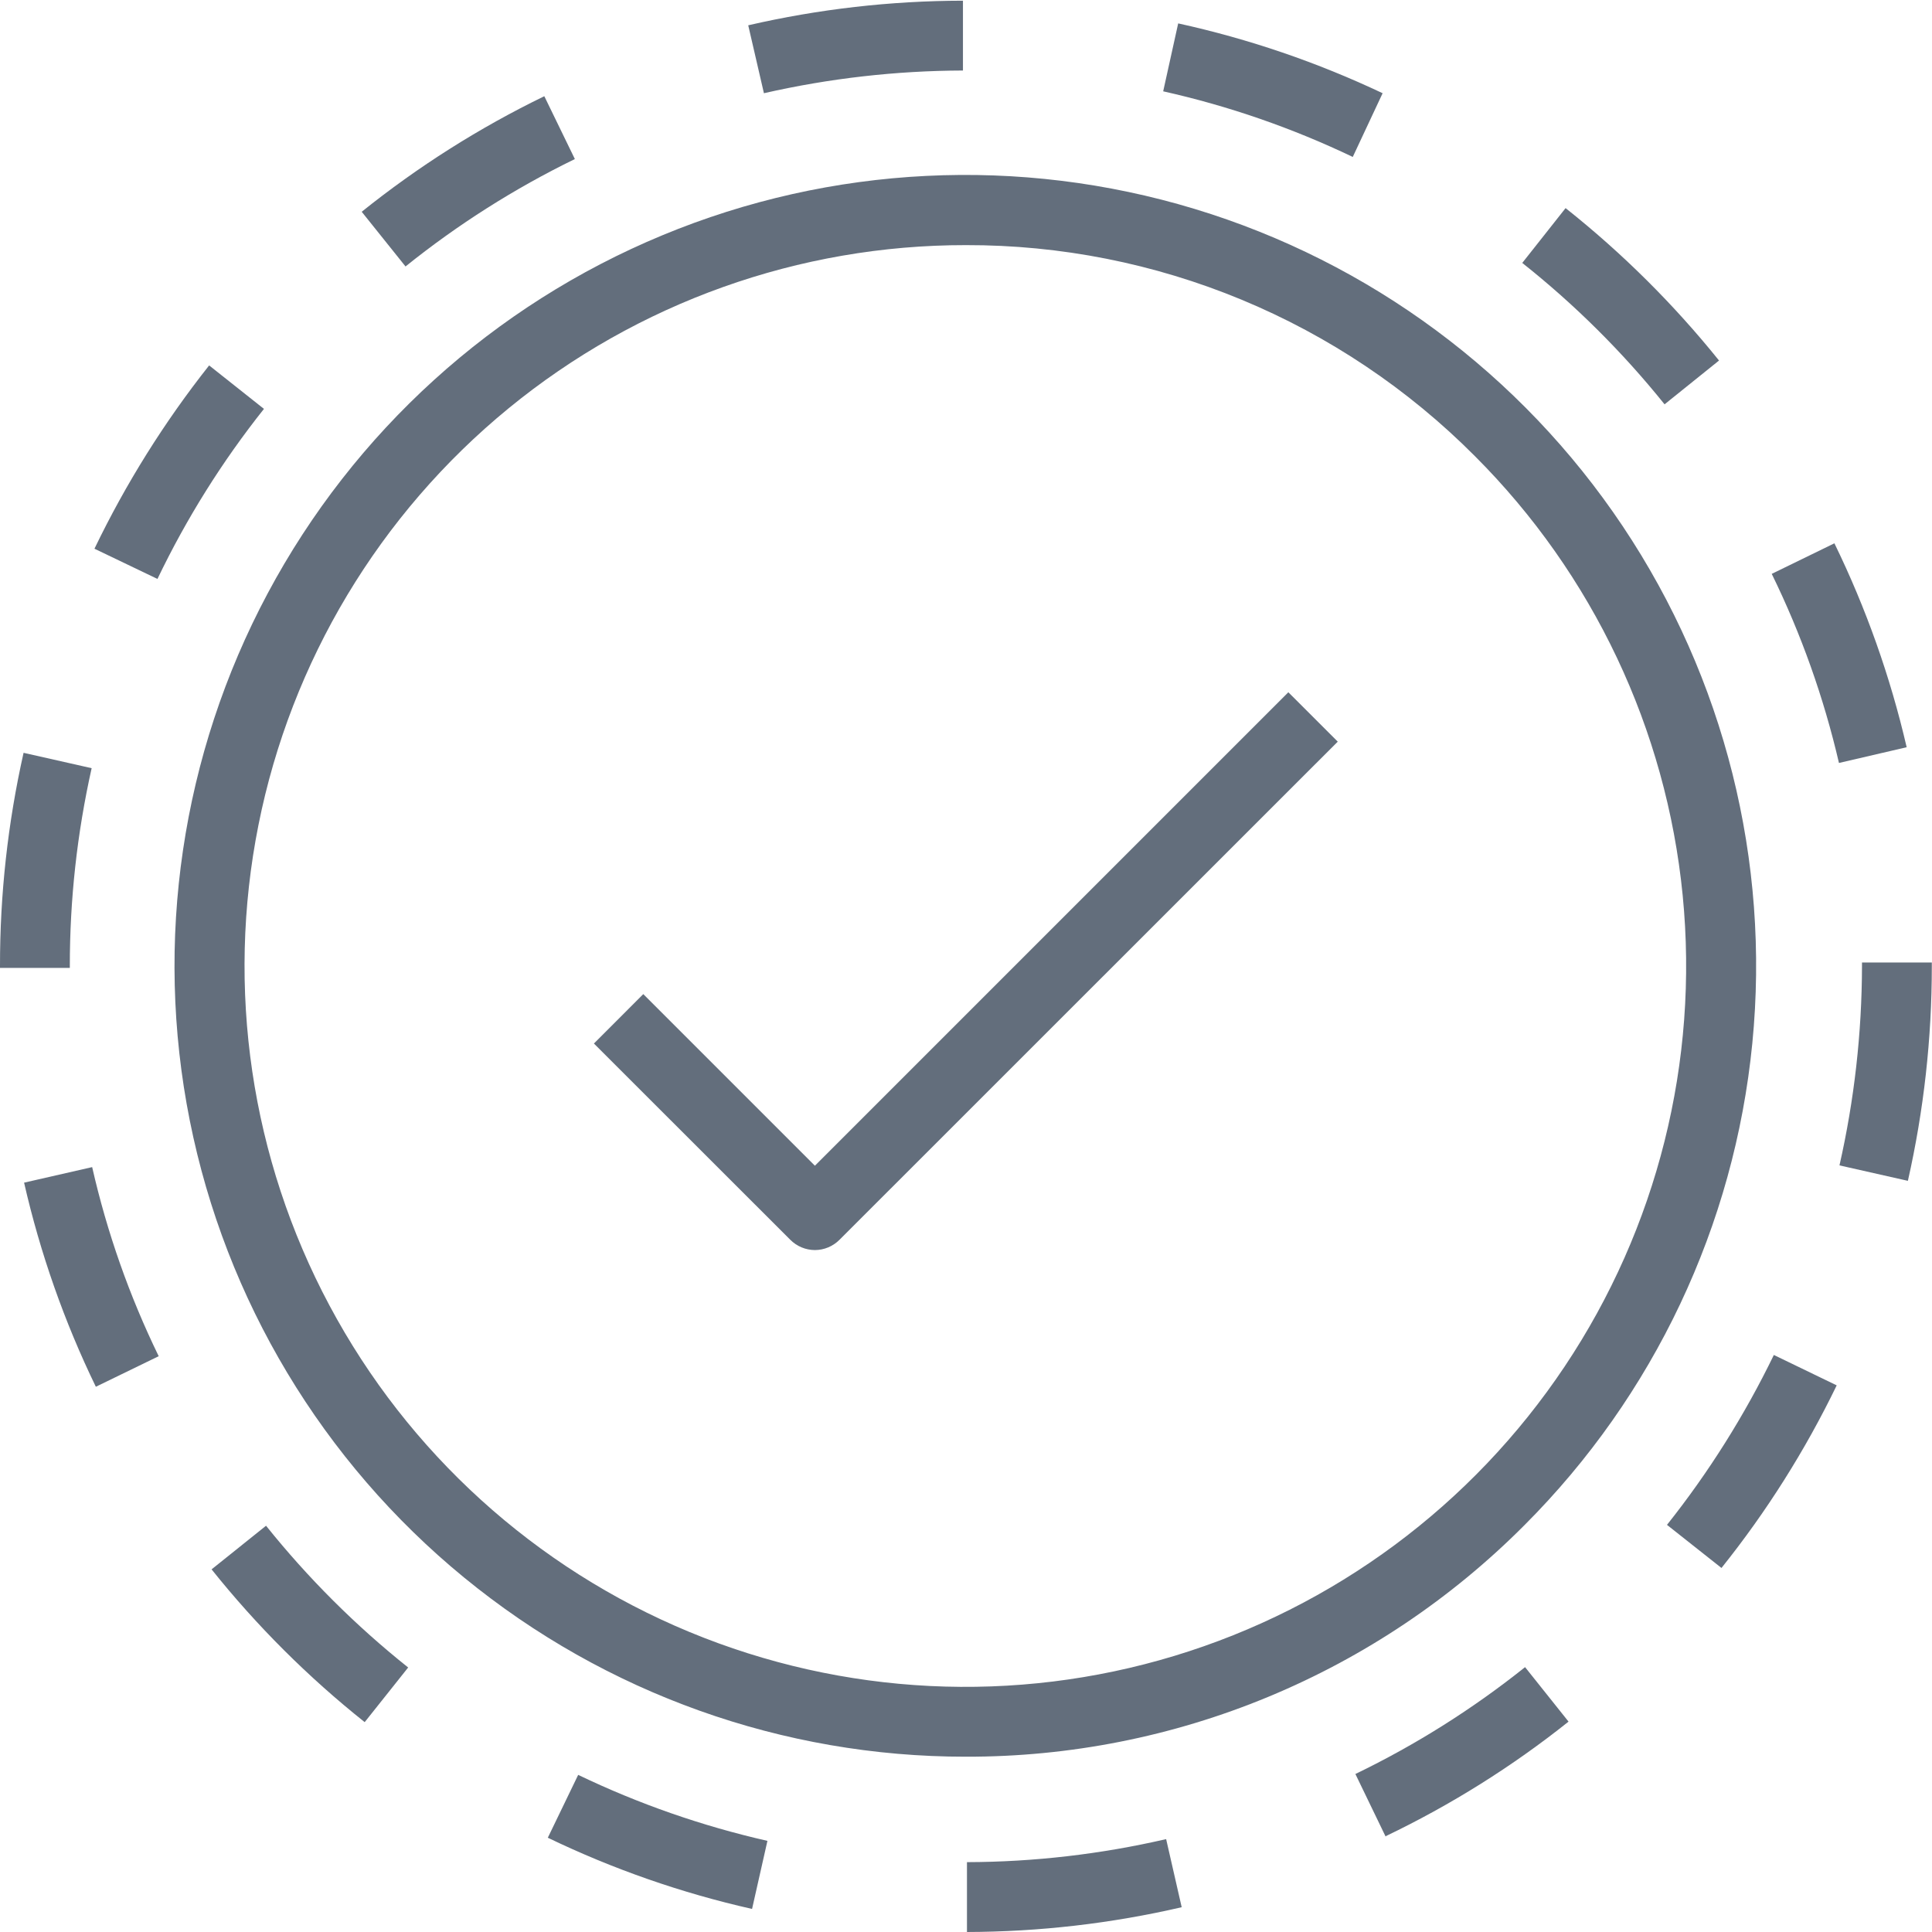
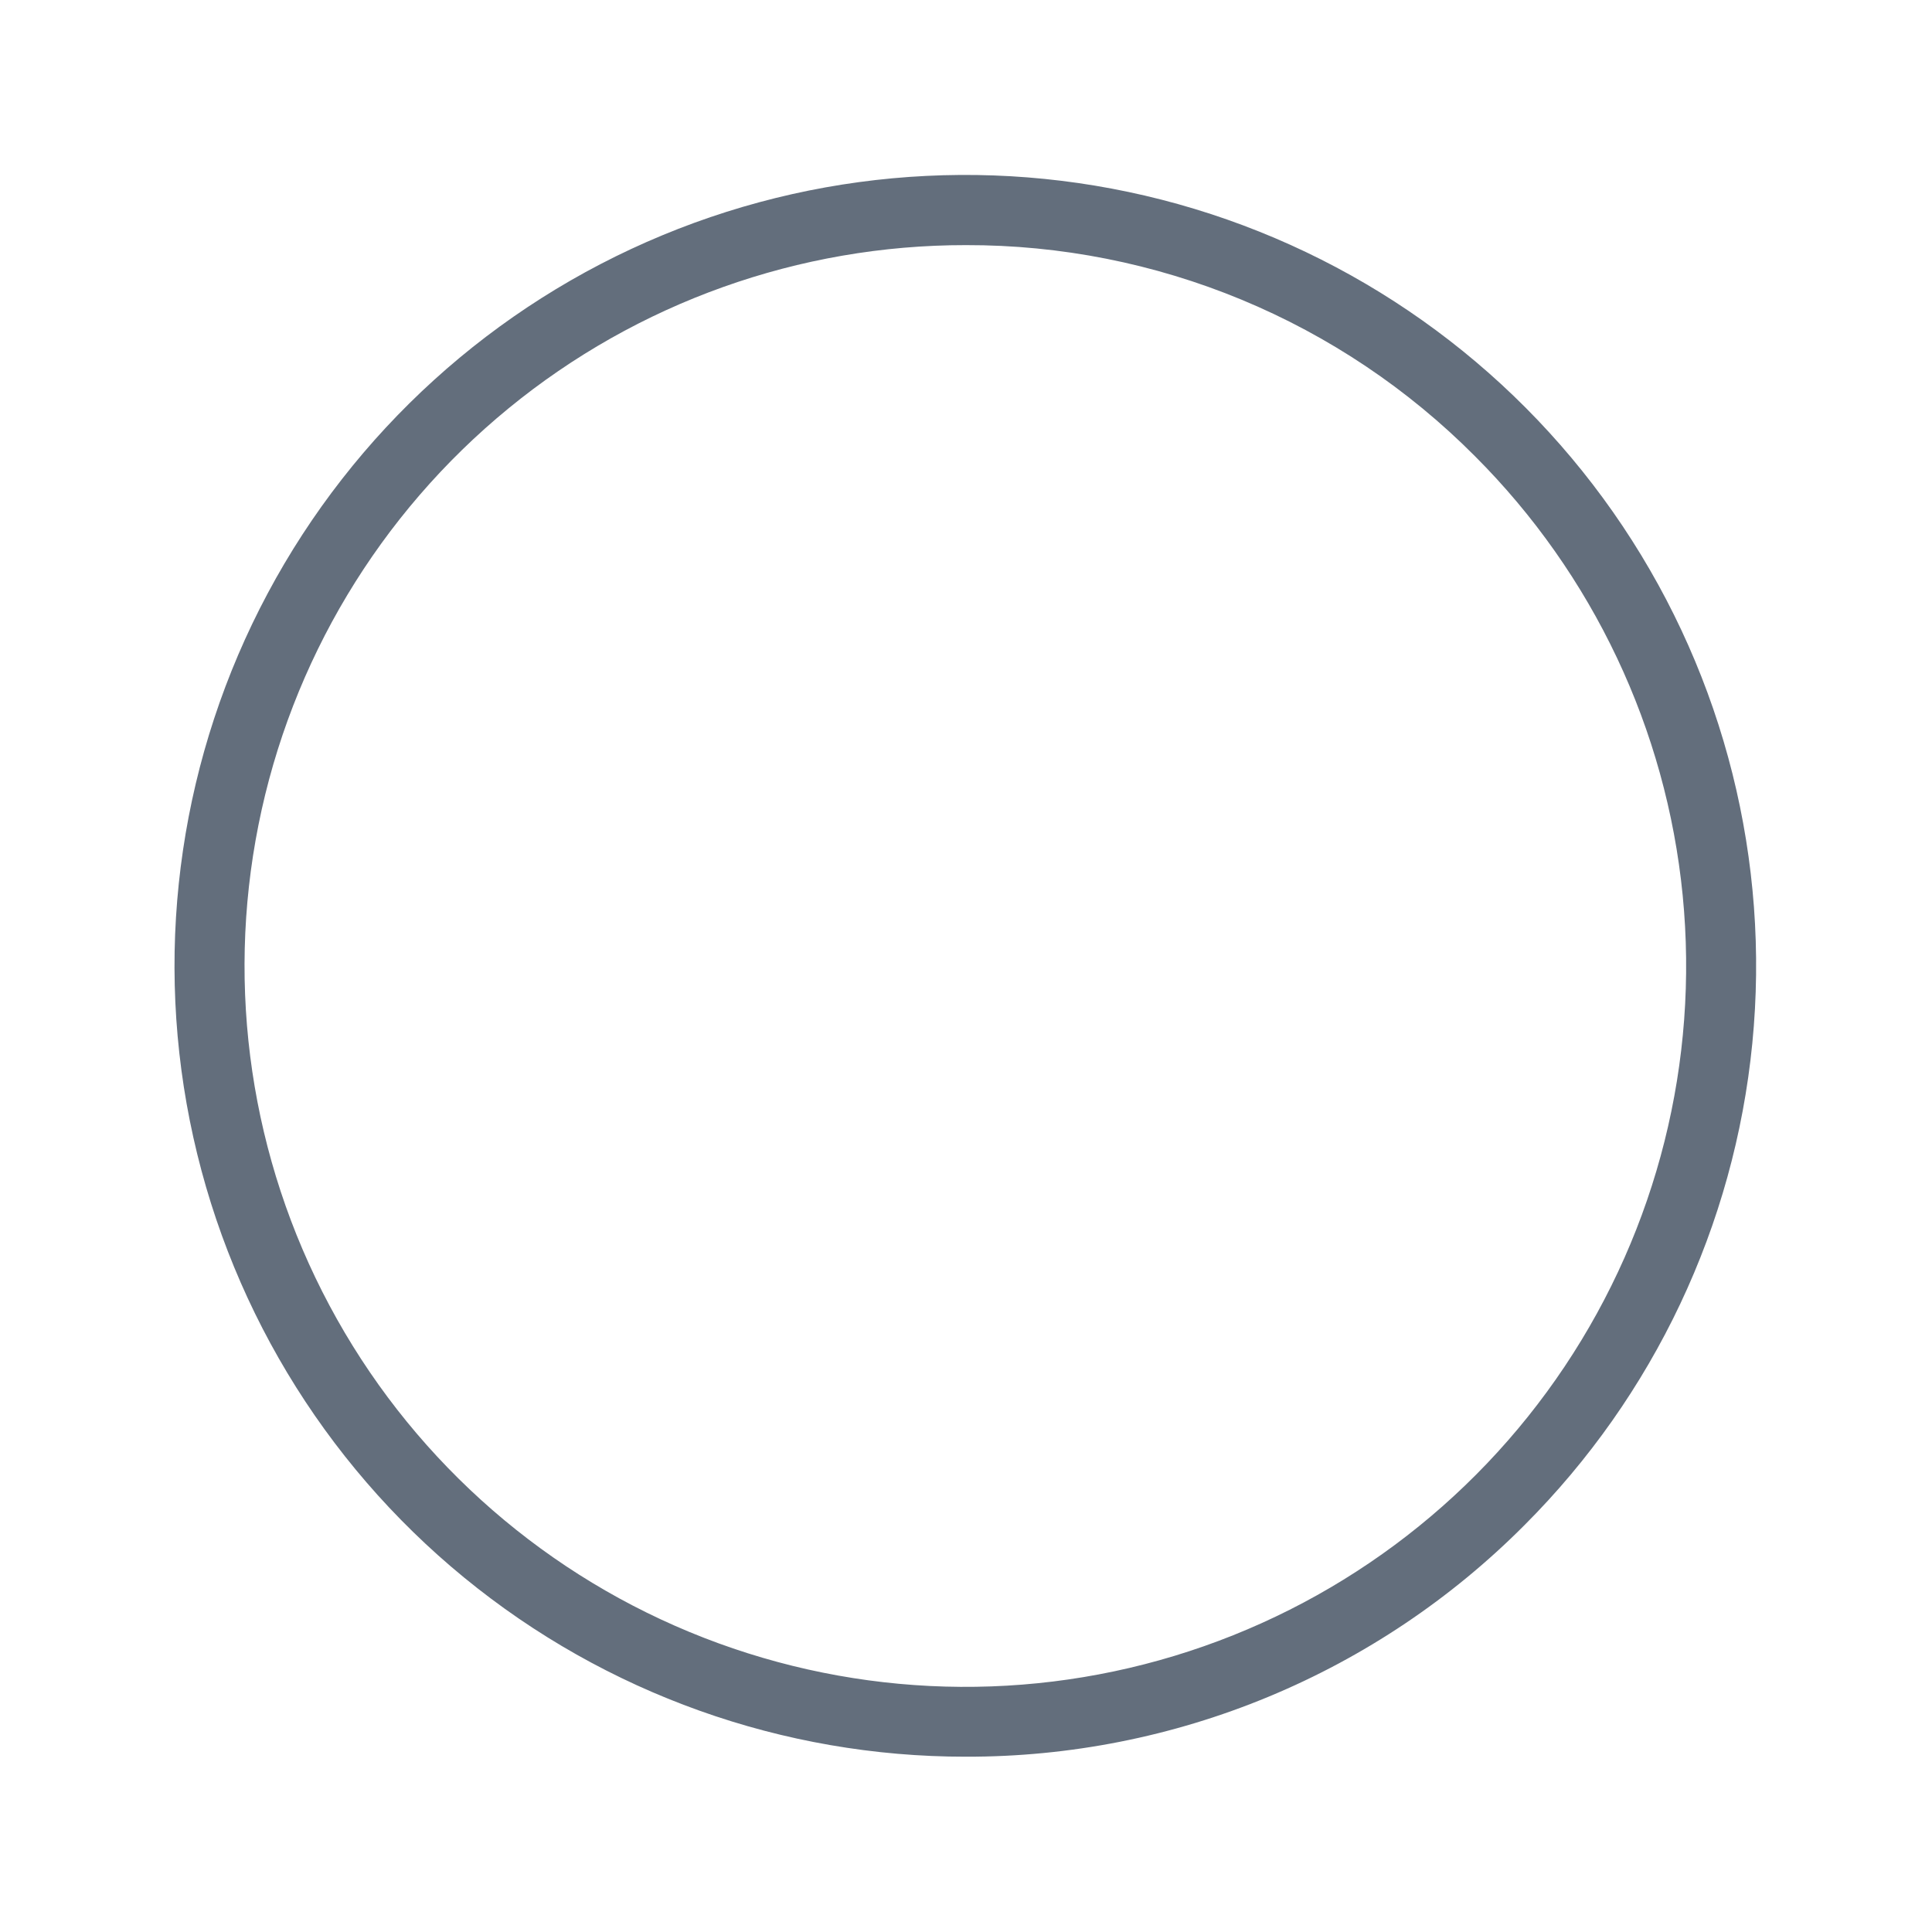
<svg xmlns="http://www.w3.org/2000/svg" width="64" height="64" viewBox="0 0 64 64" fill="none">
  <g clip-path="url(#clip0)">
-     <path d="M26.995 41.41C26.689 41.409 26.395 41.286 26.179 41.069L19.674 34.568L21.31 32.931L26.995 38.616L42.678 22.932L44.315 24.568L27.81 41.069C27.594 41.286 27.301 41.409 26.995 41.41Z" fill="#636E7C" />
-     <path d="M32.032 64V61.686C34.253 61.68 36.466 61.423 38.63 60.923L39.145 63.179C36.812 63.719 34.426 63.994 32.032 64ZM24.913 63.236C22.576 62.709 20.306 61.917 18.147 60.877L19.153 58.795C21.154 59.756 23.257 60.489 25.422 60.981L24.913 63.236ZM45.905 60.848L44.899 58.766C46.899 57.8 48.784 56.612 50.52 55.226L51.96 57.031C50.092 58.52 48.06 59.793 45.905 60.825V60.848ZM12.081 57.048C10.206 55.556 8.505 53.859 7.009 51.987L8.813 50.542C10.203 52.277 11.782 53.852 13.521 55.238L12.081 57.048ZM57.026 51.941L55.221 50.513C56.604 48.773 57.791 46.885 58.761 44.885L60.843 45.892C59.801 48.045 58.521 50.074 57.026 51.941ZM3.175 45.938C2.129 43.782 1.332 41.514 0.798 39.177L3.053 38.662C3.546 40.828 4.285 42.929 5.257 44.926L3.175 45.938ZM63.19 39.114L60.935 38.605C61.426 36.439 61.676 34.226 61.681 32.006V31.884H63.994V32.006C63.995 34.397 63.729 36.781 63.202 39.114H63.19ZM2.313 32.063H-9.69051e-06V32.006C-0.003 29.628 0.259 27.258 0.781 24.938L3.036 25.447C2.554 27.6 2.311 29.799 2.313 32.006V32.063ZM60.918 25.274C60.415 23.108 59.668 21.007 58.691 19.01L60.767 17.998C61.817 20.152 62.62 22.418 63.161 24.753L60.918 25.274ZM5.216 19.178L3.129 18.177C4.168 16.02 5.442 13.983 6.928 12.105L8.744 13.545C7.361 15.284 6.177 17.174 5.216 19.178ZM55.141 13.394C53.749 11.662 52.168 10.091 50.427 8.71L51.862 6.894C53.738 8.383 55.443 10.076 56.945 11.943L55.141 13.394ZM13.428 8.82L11.982 7.015C13.849 5.517 15.878 4.232 18.031 3.187L19.043 5.269C17.044 6.243 15.161 7.438 13.428 8.831V8.82ZM44.812 5.199C42.807 4.24 40.7 3.51 38.532 3.025L39.029 0.775C41.367 1.288 43.638 2.064 45.801 3.088L44.812 5.199ZM25.306 3.088L24.786 0.838C27.119 0.3 29.505 0.027 31.899 0.023V2.336C29.68 2.343 27.469 2.595 25.306 3.088Z" fill="#636E7C" />
    <path d="M31.997 58.193C25.936 58.198 20.06 56.1 15.372 52.257C10.684 48.415 7.473 43.065 6.287 37.12C5.101 31.175 6.013 25.003 8.868 19.655C11.723 14.307 16.343 10.115 21.943 7.793C27.542 5.471 33.773 5.163 39.574 6.921C45.375 8.679 50.387 12.394 53.756 17.433C57.125 22.473 58.642 28.525 58.048 34.558C57.455 40.591 54.788 46.232 50.503 50.519C48.078 52.957 45.194 54.891 42.018 56.208C38.842 57.526 35.436 58.2 31.997 58.193ZM31.997 8.12C26.472 8.115 21.116 10.027 16.843 13.53C12.569 17.033 9.643 21.909 8.562 27.328C7.481 32.747 8.312 38.373 10.915 43.247C13.517 48.122 17.729 51.943 22.833 54.059C27.937 56.175 33.617 56.456 38.904 54.853C44.192 53.25 48.76 49.863 51.83 45.269C54.901 40.675 56.282 35.158 55.741 29.659C55.199 24.16 52.768 19.019 48.86 15.112C46.651 12.89 44.023 11.128 41.129 9.928C38.234 8.728 35.13 8.113 31.997 8.12Z" fill="#636E7C" />
  </g>
  <defs>
    <clipPath id="clip0">
      <rect width="64" height="64" fill="white" />
    </clipPath>
  </defs>
</svg>